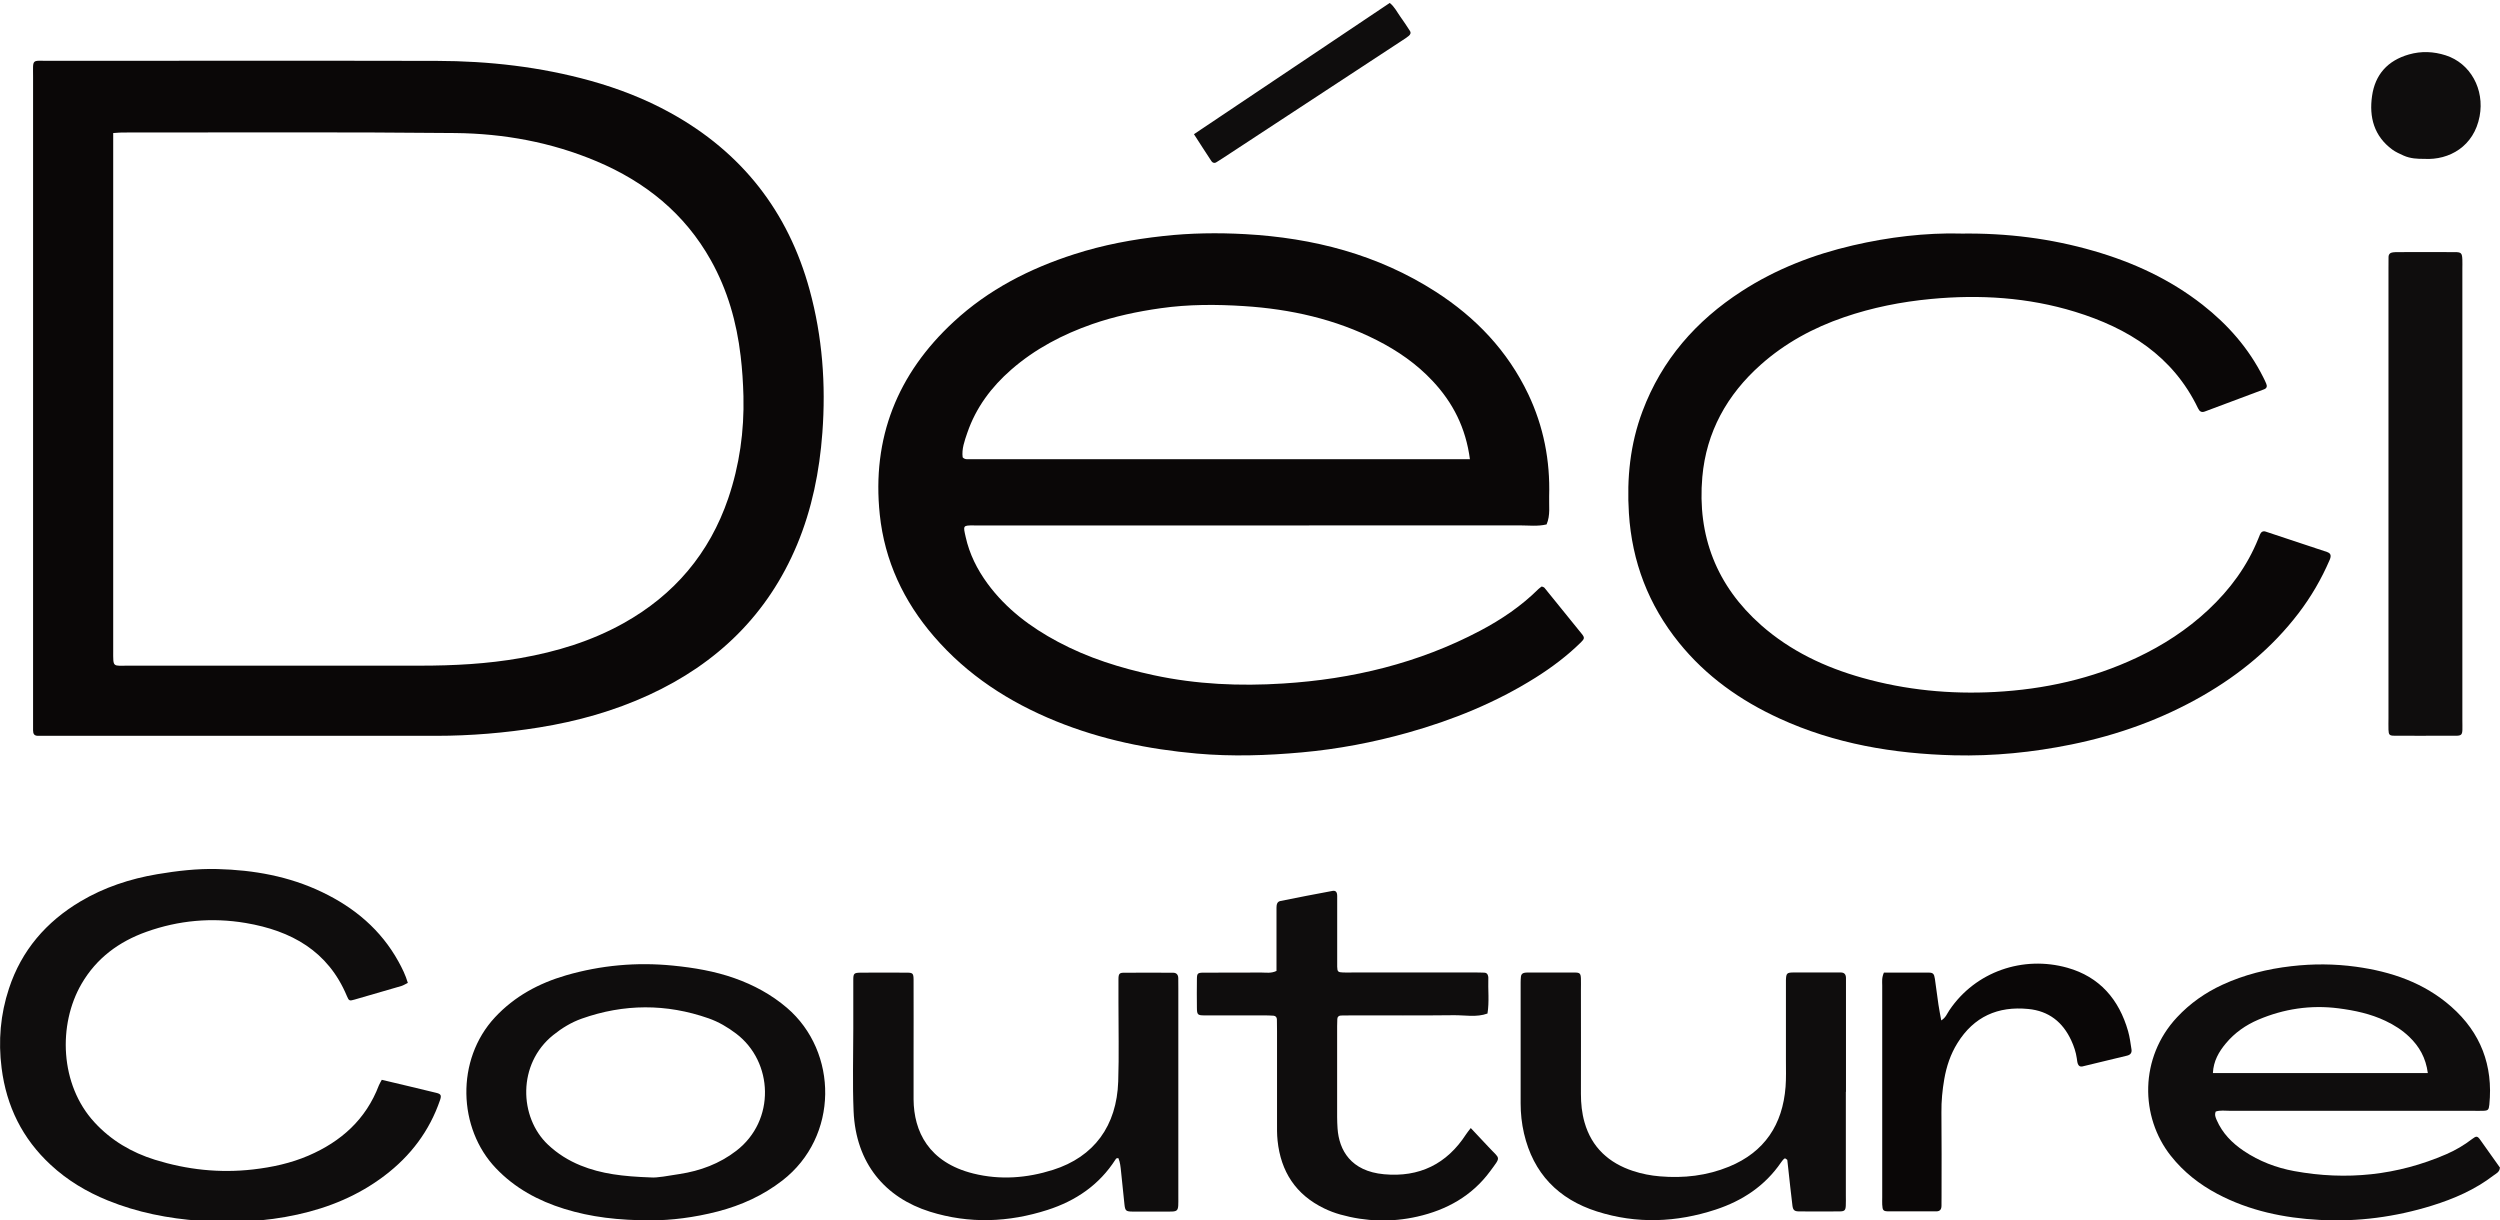
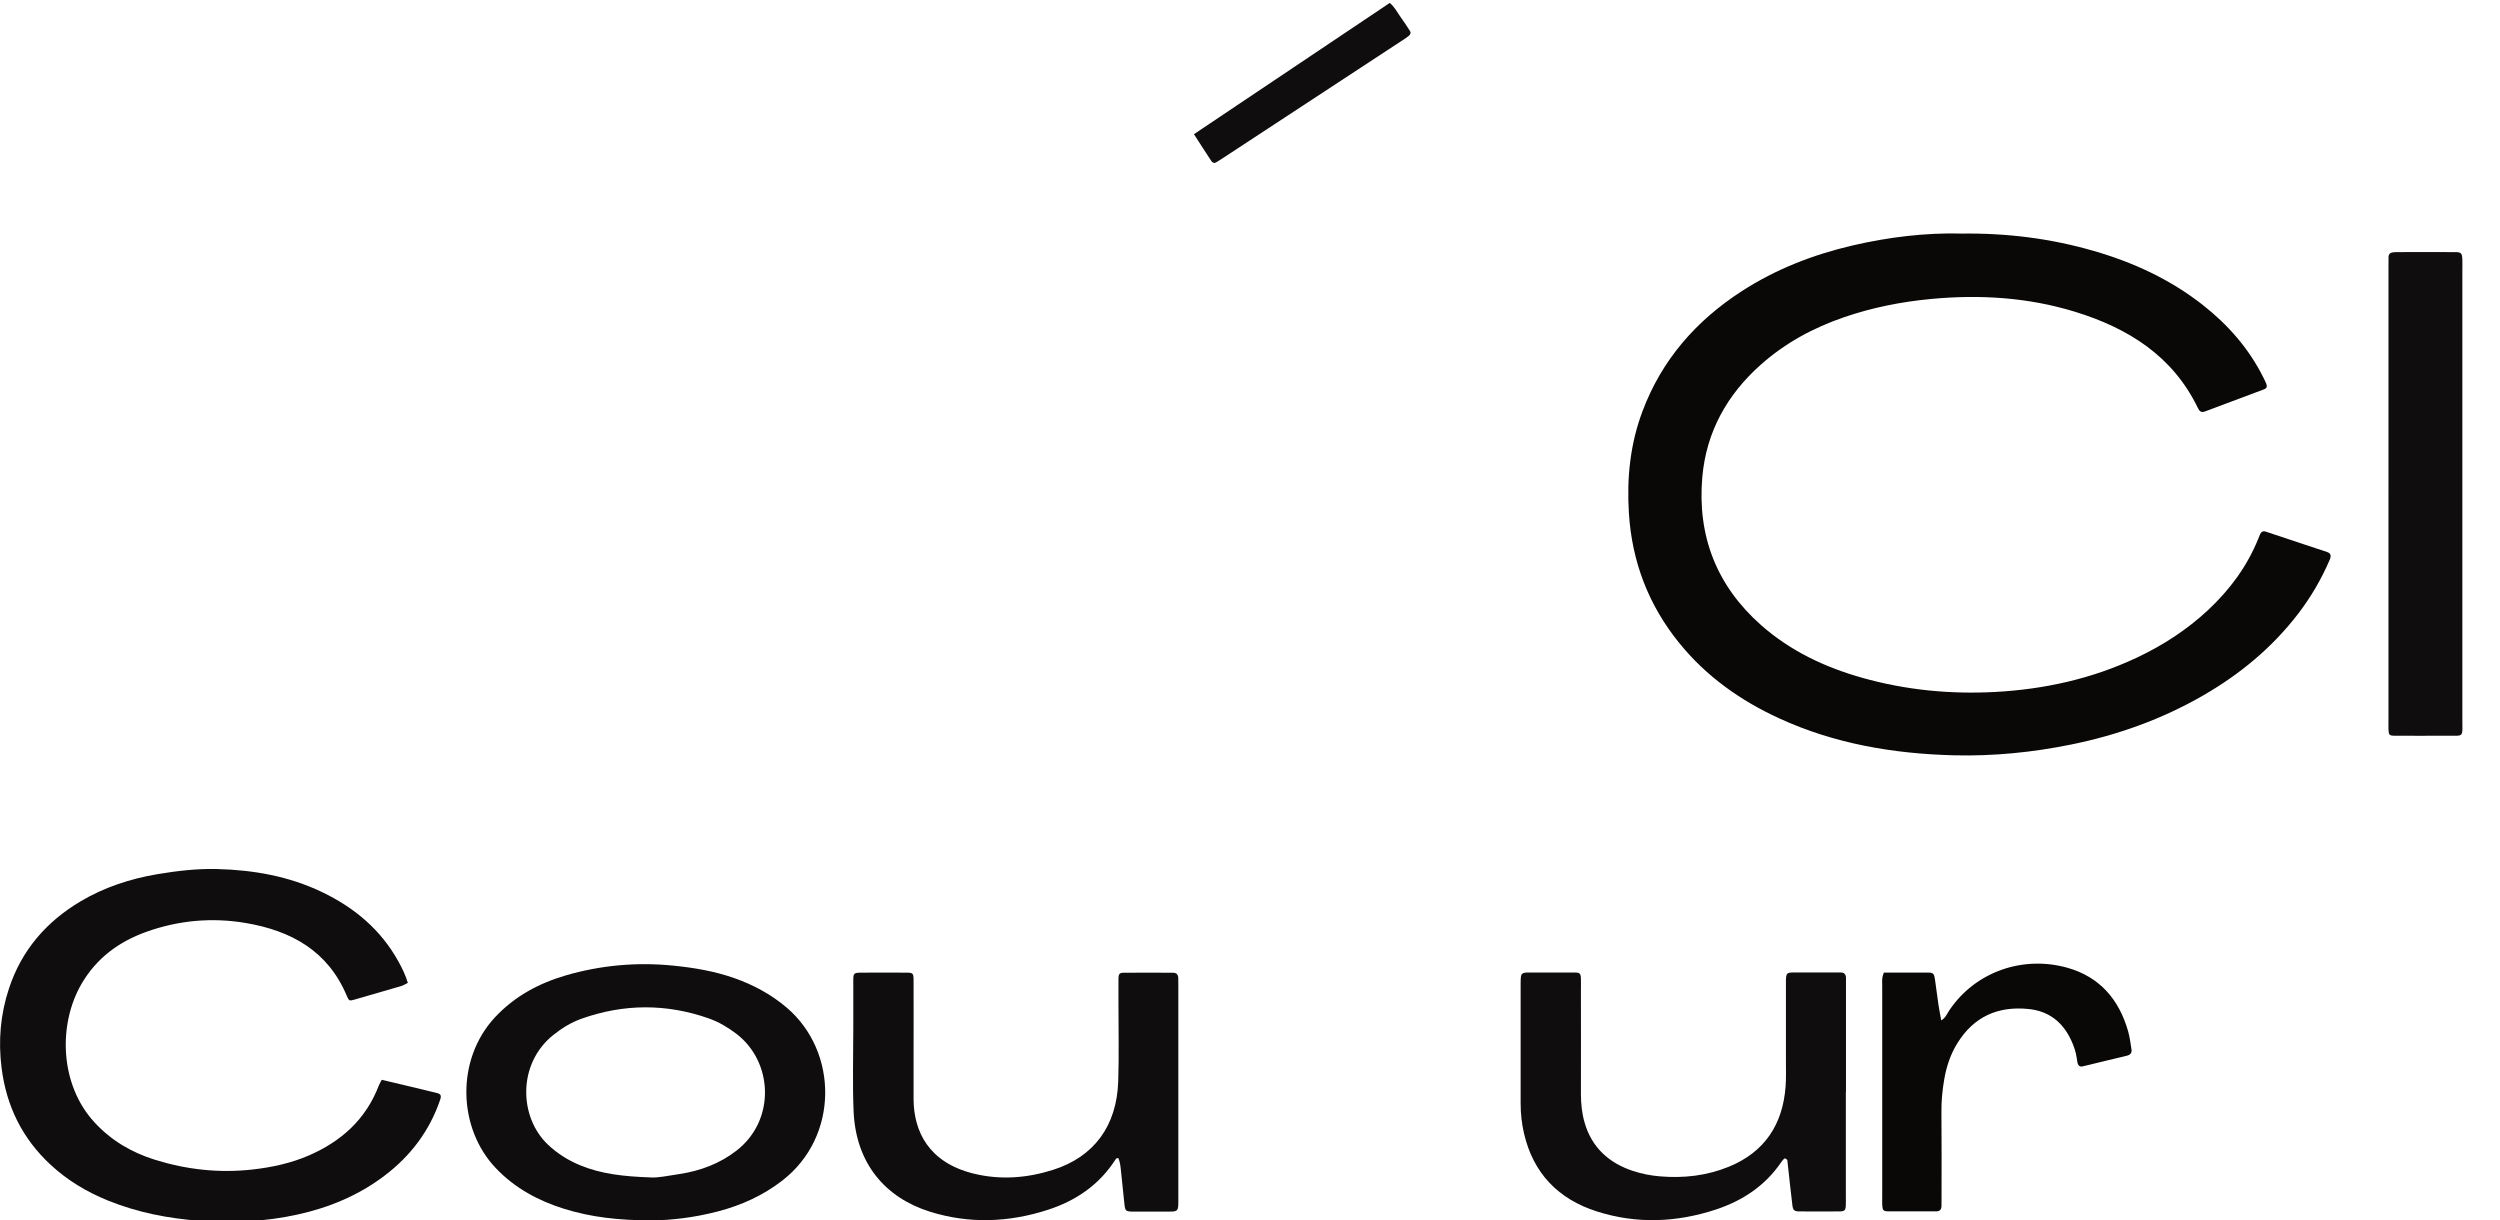
<svg xmlns="http://www.w3.org/2000/svg" viewBox="0 0 4171.8 2036.1" version="1.1" id="Layer_1">
  <defs>
    <style>
      .st0 {
        fill: #0f0d0d;
      }

      .st1 {
        fill: #0a0707;
      }
    </style>
  </defs>
-   <path d="M55.2,665.3c0-178.9,0-357.8,0-536.6,0-31.3-3.2-27.2,26.5-27.2,215.8,0,431.6-.4,647.3.1,86.8.2,172.6,9.9,256.5,33.2,46.3,12.9,91,30.2,133.2,53.5,119.2,65.7,196.6,164.7,232.4,295.7,21.3,78,27.2,157.6,21.2,238.3-4.8,64.4-17.3,126.9-42.2,186.6-48.7,116.5-133.2,198.3-247,250.7-58.4,26.9-119.8,44.1-183.3,54.3-57.1,9.2-114.5,14-172.3,14-215.8-.2-431.6,0-647.3,0-5.6,0-11.2-.1-16.8,0-6.2,0-8.2-3.3-8.2-9,.1-7.2,0-14.4,0-21.7,0-177.3,0-354.6,0-531.8ZM188.9,222.1c0,9.4,0,16.6,0,23.7,0,279.9,0,559.8,0,839.6,0,29.2-1.4,25.4,26.2,25.4,162,0,324,.1,486,0,56.2,0,112.1-2.9,167.6-12.7,60.3-10.6,118.1-28.2,171.7-58.1,84.8-47.3,143.6-116.7,174.9-208.6,18.7-55.1,26.7-112.1,25.3-170.3-.6-22.4-2-44.9-4.7-67.2-6.6-56.2-21.8-109.8-49.6-159.5-43.6-78-109.2-130.8-190.6-165.2-75.5-31.9-155.1-46.4-236.3-47.2-185.2-1.9-370.5-.8-555.7-.9-4,0-7.9.5-14.6.9Z" class="st1" />
-   <path d="M2572.9,978.7c1.7.8,3.5,1.1,4.4,2.2,20.8,25.5,41.5,51,62.1,76.7,5.2,6.4,4.8,8.2-1.2,14.2-23,22.6-48.6,41.9-75.8,59-66.2,41.6-137.9,70.7-213,91.8-57.9,16.3-117,27.5-176.8,32.9-58.3,5.3-116.7,7.2-175.4,2-81.1-7.2-159.8-23.4-235.3-54.1-78.3-31.9-147.7-76.8-203.4-141.4-50.6-58.6-82.3-126.2-90.4-203.3-13.4-127.8,29.3-234.8,123.3-321.7,58.1-53.8,126.8-88.9,201.6-112.9,48.1-15.5,97.5-24.7,147.8-30.2,45.7-5.1,91.4-5.7,137-3.2,113.6,6.3,221.2,33.9,318,96.1,66.9,43,119.9,98.6,154.4,170.9,25.6,53.8,36.7,110.9,34.9,170.3-.5,15.7,2.3,31.9-4.3,47.1-15,3.6-30.2,1.6-45.3,1.6-297.7.2-595.4.1-893.1.1s-11.2,0-16.9,0c-19.1-.2-18.3.3-14.1,19.1,6.3,28.6,19.2,54.3,36.4,77.8,31,42.3,71.8,72.9,117.6,97.3,50.4,27,104.4,43.8,160.2,55.8,71.2,15.3,143.3,18.4,215.4,13.8,115.3-7.2,226.1-33.8,329-88.1,35.6-18.8,68.7-41.2,97.4-69.7,1.6-1.6,3.7-2.8,5.5-4.2ZM2452.9,766.5c-6.9-52.9-28.6-94.9-62.4-130.9-26.6-28.4-58.1-50.2-92.7-67.8-69.6-35.4-144.3-52-221.6-57-46.3-3-92.8-3.1-139.2,3.5-39,5.5-77.2,13.6-114.3,26.5-49.5,17.3-95.4,41.3-135.2,76-33.2,29-58.9,63.3-73.3,105.3-4.6,13.5-9.6,27.1-7.8,41,3.1,3.5,6.3,3.2,9.5,3.2,278.3,0,556.5,0,836.9,0Z" class="st1" />
  <path d="M3271.9,389.8c77.7-1.1,150.6,8.3,221.9,28.9,65.9,19,127.4,47.4,181.7,89.9,42.2,33.1,76.9,72.5,101.1,120.7,1.8,3.6,3.6,7.2,5.1,10.9,1.8,4.2,1.2,7.7-3.7,9.5-32.9,12.3-65.9,24.6-98.8,37-5.8,2.2-9-.5-11.3-5.4-42-87.4-116.7-133.8-205.4-161.1-78.3-24-158.7-29-240.2-21.3-49.7,4.7-98.1,14.3-145.2,30.5-51.3,17.6-98.2,43-138.9,79.2-56.2,50-90.9,112.2-97.5,187.4-8.6,98.1,23.7,181.4,98.1,247.2,49,43.2,106.6,70.4,168.9,87.9,72.4,20.4,146.4,27.6,221.4,23.6,82.2-4.4,161.6-21.9,236.5-57.2,43.8-20.6,84-46.7,119.4-79.8,36.2-33.9,65-72.9,83.6-119.1.9-2.2,1.8-4.5,2.7-6.7,1.8-4.2,4.9-6.3,9.5-4.8,34.1,11.3,68.3,22.6,102.3,34,6.4,2.2,7.6,6,4.4,13.4-13.7,31.8-31,61.5-52,89-43.5,56.9-97.5,101.6-159.4,137.2-68.6,39.5-142,65.8-219.4,81.6-64.7,13.2-130,19.7-195.9,18.1-100.9-2.6-199.1-19.1-291.6-61.6-65-29.8-122.2-70.3-167.4-126.3-50.9-63-78.5-135.1-83.6-216-3.7-58.4,2-115.3,22.7-170.3,32.2-85.8,89.4-151,165.6-200.3,57-36.9,119.5-61.1,185.4-76.4,60.3-14,121.5-21.2,180-19.8Z" class="st1" />
  <path d="M680.5,1640.2c-3.8,1.8-7.2,4.1-10.9,5.2-26,7.7-52.1,15.2-78.2,22.7-8.2,2.4-9.2,2.1-12.6-6.1-31.4-75.1-92.7-108.9-168.8-121.8-56.4-9.5-111.8-4.5-165.6,14.7-46,16.4-83.4,44-108.3,86.8-39.6,68.1-36.3,168.4,21.5,231.1,27.8,30.3,62.1,50.4,100.9,62.5,53.3,16.6,107.8,22.6,163.7,16.2,32.1-3.7,63.1-10.4,92.6-23.1,54.5-23.5,95.8-60.4,117.4-117.1,1.1-2.9,2.9-5.5,4.9-9.4,30.7,7.3,60.9,14.4,91.1,21.8,7.8,1.9,8.7,4.3,6.1,12.1-17.7,51.6-49.2,93.2-92.5,126-43.4,33-92.6,53.4-145.6,65-53.6,11.8-107.7,14.3-162.5,10.4-53.1-3.9-104.5-13.9-153.9-34-35.2-14.3-67.3-33.5-95.2-59.4-47.2-43.7-73.8-97.6-81.9-161.4-5.8-45.4-2-89.7,12.3-132.9,20.9-63.6,62.1-111.3,119.3-145.3,39.6-23.5,82.7-37.7,128.1-45.4,33.3-5.6,66.7-9.5,100.4-8.6,60.6,1.6,119.4,12,174.5,38.4,54.1,25.9,98.3,62.8,127.7,116.1,6.1,11.1,11.8,22.5,15.6,35.6Z" class="st0" />
-   <path d="M3697.4,1855c-2.2,5.2-.3,9.6,1.6,14,9.6,22.1,25.7,38.4,45.3,51.6,25.6,17.2,54.1,28.1,84,33.6,87.2,16,172.1,7.3,253.8-28.1,15.5-6.7,29.9-15.2,43.3-25.5,6.9-5.3,8.8-5.1,13.5,1.6,11.2,15.5,22.2,31.3,32.8,46.2-.7,7.8-6.5,9.9-10.7,13.1-30.9,23.7-66.1,39-102.9,50.4-60.9,18.9-123.5,27.2-187.2,23.8-59.6-3.2-117.4-15.2-170.7-43.4-30-15.9-56.3-36.5-77.6-63.4-51.7-65.2-52.6-164.2,10.2-231.3,21.6-23.2,47.1-41.1,75.7-54.3,36.5-16.8,75-26.4,115.1-31,36.2-4.2,72-4,107.8.9,58.9,8.1,113.6,26.6,159.1,66.7,49.2,43.4,70,98.2,63.5,163.4-.9,8.7-2.1,10-10,10.3-6.4.3-12.8,0-19.2,0-134.7,0-269.4,0-404.1,0-7.8,0-15.8-1.3-23.4,1.3ZM4051.4,1790.8c-3.4-25.8-14.4-44.7-31.1-60.7-11.7-11.2-25.1-19.7-39.7-26.6-24.9-11.8-51.3-17.4-78.4-20.9-46.4-5.9-91.1.8-133.8,19-20.8,8.9-39.2,21.7-53.9,39.3-11.9,14.2-20.9,29.8-21.8,49.8h358.7Z" class="st0" />
  <path d="M1089.2,2036.5c-58.3,0-103.4-5.6-147.4-19.2-43.5-13.5-82.5-34.5-114.3-67.9-63.3-66.2-67.5-180.9-1.5-251.8,32.7-35.1,73.2-56.8,118.4-70,58.3-16.9,117.7-22.3,178.4-16.3,35.2,3.5,69.8,9.3,103.1,21.1,31.9,11.3,61.3,27.2,87.2,49.3,85.9,73.5,87.1,215-7.6,288.3-32.3,25-68.4,41.3-107.4,51.5-39.7,10.4-80.2,15-108.9,14.8ZM1086,1964.8c10.3,1,29.3-2.8,48.2-5.7,34.4-5.3,66.5-17.2,94.4-38.7,65.9-50.5,62-148.5-.2-195.6-14.1-10.7-29.2-19.6-46-25.5-70.6-24.7-141.2-24.4-211.6.5-17.5,6.2-33.2,15.8-47.6,27.4-60.1,48.1-57.1,137.4-8.7,183,16,15.1,34.2,26.4,54.3,34.6,34.6,14.1,71,18.4,117.1,20Z" class="st0" />
  <path d="M1866.8,1932.8c-3.5-.6-4.3.4-5.3,2-27.1,42.4-66.2,69-113.4,84.2-65,20.9-130.6,23.5-196.2,3-74.4-23.3-123.8-80.3-127.5-167.8-1.9-45.7-.5-91.5-.5-137.2,0-27.3-.1-54.6,0-81.8,0-10.9,1.2-12,12.7-12.1,25.7-.2,51.4-.2,77,0,9.6,0,10.8,1.4,10.9,11.6.2,43.3,0,86.7,0,130,0,23.3,0,46.5,0,69.8.4,53.3,24.9,105.2,99.8,123.8,44.6,11.1,89.3,7.7,132.8-6.1,68.8-21.8,106.4-73.6,108.9-147.5,1.5-44.1.3-88.3.4-132.4,0-12.8-.1-25.7,0-38.5.1-8.8,1.6-10.6,9.3-10.6,27.3-.2,54.6,0,81.8,0,5.9,0,8.6,3.5,8.7,9.1.1,5.6.1,11.2.1,16.8,0,115.5,0,231.1,0,346.6,0,28.7,1.9,26-25.8,26.1-16.8,0-33.7.2-50.5,0-11.2-.1-12.4-1.4-13.6-12-2-18.3-3.8-36.7-5.7-55-.8-7.7-1.5-15.4-4.3-21.8Z" class="st0" />
  <path d="M3080.2,1822c0,57.7,0,115.5,0,173.2,0,5.6.2,11.2-.1,16.8-.4,7.7-2.1,9.5-10.5,9.5-22.4.2-44.9.2-67.3,0-7.7,0-10.2-2-11.2-9.4-2.6-20.7-4.7-41.4-7-62.1-.5-4.8-1-9.6-1.6-14.3,0-.6-1.3-.9-1.8-1.5-1.3-1.4-2.7-1.5-4.1,0-1.6,1.7-3.2,3.5-4.5,5.5-26.9,39.3-64.4,64-108.9,78.7-65.7,21.6-132.1,24.3-198.3,3.2-64.4-20.5-106.3-63.5-121.8-130.3-3.8-16.4-5.6-33.2-5.6-50.1-.1-67.3,0-134.7,0-202,0-3.2.2-6.4.5-9.6.4-3.6,2.4-5.7,6-6.3,1.6-.3,3.2-.4,4.8-.4,26.5,0,52.9-.1,79.4,0,8.1,0,9.6,1.8,9.9,10,.2,6.4,0,12.8,0,19.2,0,57.7.2,115.5,0,173.2,0,16.2,1.6,32.1,6,47.5,11.9,42,40.7,68,81.2,81.3,14.3,4.7,29.6,7.7,44.6,8.9,39.6,3.4,78.4-1,115.4-16.2,59.3-24.4,89.4-70.1,94.3-133.2,1.1-14.4.6-28.8.6-43.3,0-40.1,0-80.2,0-120.3,0-4.8-.1-9.6,0-14.4.4-11.3,1.5-12.7,12.2-12.8,25.7-.2,51.3,0,77,0,.8,0,1.6,0,2.4,0,6,0,8.5,3.4,8.6,9,0,6.4,0,12.8,0,19.2,0,56.9,0,113.9,0,170.8Z" class="st0" />
  <path d="M3985.7,825.7c0-125.9,0-251.8,0-377.7,0-6.4,0-12.8.1-19.2.1-4.7,2.8-7.2,7.4-7.7,1.6-.2,3.2-.4,4.8-.4,32.9,0,65.8-.2,98.6,0,10.7,0,12,1.8,12.4,13,.2,4.8,0,9.6,0,14.4,0,251,0,502,0,752.9,0,30.6,3.4,26.6-27,26.7-28.9.2-57.7.1-86.6,0-8.1,0-9.4-1.7-9.7-10-.2-6.4,0-12.8,0-19.2,0-124.3,0-248.6,0-372.9Z" class="st0" />
-   <path d="M2454.5,1882.6c10.8,11.5,20.2,21.3,29.3,31.2,19.6,21.3,21.7,15,2.9,40.6-30.4,41.3-72.6,64.7-121.7,75.8-42.8,9.7-85.9,8.4-128.4-3.5-9.2-2.6-18.3-6-26.9-10.2-47.4-22.9-72.4-61.4-77.8-113.2-1.1-10.3-.9-20.8-.9-31.2,0-50.5,0-101,0-151.6,0-6.4,0-12.8-.2-19.2,0-3.6-2-6.1-5.7-6.4-5.6-.4-11.2-.5-16.8-.5-32.9,0-65.8,0-98.6,0-11.1,0-12.3-1.3-12.4-12.4-.2-16-.2-32.1,0-48.1.1-9.7,1.2-10.8,11.5-10.8,32.1-.2,64.1,0,96.2-.2,7.9,0,16,1.7,25.1-2.7,0-11.3,0-23.2,0-35.2,0-23.3,0-46.5,0-69.8,0-5.1.7-10.4,6.2-11.6,29-5.9,58-11.5,87.1-16.9,5.6-1,8,1.8,8,8.7.1,29.7,0,59.3,0,89,0,9.6-.1,19.2,0,28.9.2,8.2,1.4,9.2,10,9.5,5.6.2,11.2,0,16.8,0,66.6,0,133.1,0,199.7,0,6.4,0,12.8,0,19.2.3,3.6.1,5.6,2.4,6.2,6,.1.8.4,1.6.3,2.4-.7,19.9,1.8,40-1.4,59.8-18.6,6.8-37.9,2.5-56.8,2.8-56.1.7-112.3.2-168.4.3-6.4,0-12.8,0-19.2.2-3.5.1-6,1.9-6.2,5.7-.2,4-.3,8-.3,12,0,50.5,0,101,0,151.6,0,6.4.3,12.8.7,19.2,2.5,36,21.9,71.3,77.6,76.4,58.7,5.4,104.6-16.9,136.8-66.6,1.7-2.7,3.8-5.1,7.7-10.3Z" class="st0" />
  <path d="M3144,1623c24.9,0,49.7-.1,74.5,0,7.3,0,9.1,2.2,10.3,10.5,2.1,14.3,3.8,28.6,5.9,42.8,1.3,8.6,3,17.2,4.7,26.5,7.5-4.5,9.8-11.5,13.7-17.2,43.5-64.5,123.1-91.4,196.7-70.7,53.8,15.1,86.3,52.8,101.4,105.9,2.8,9.9,4.1,20.4,5.7,30.6.8,5.5-1.9,8.9-7.5,10.2-24.8,5.9-49.6,12-74.5,18-3.7.9-6.3-1-7.5-4.2-1.1-3-1.3-6.2-1.8-9.4-1.5-10.4-4.8-20.2-9.2-29.7-14.2-30.8-37.6-49.3-71.7-52.6-50.8-5-90.8,12.8-118.2,56.8-11.6,18.6-18.4,39.1-22.1,60.5-3.1,18.1-4.9,36.4-4.7,55,.5,46.5.2,93,.2,139.5,0,5.6,0,11.2-.1,16.8-.1,5.5-2.3,9.1-8.5,9.1-.8,0-1.6,0-2.4,0-25.6,0-51.3.1-76.9,0-9.5,0-10.6-1.5-11.1-11.3-.2-4,0-8,0-12,0-117.8,0-235.6,0-353.5,0-6.3-1.1-12.8,2.9-21.8Z" class="st1" />
-   <path d="M4045.4,265.1c-11.1.1-23.1-.4-34.3-5.4-6.5-3-13.3-5.9-19-10.1-30.5-22.4-38.9-54.2-33.8-89.5,5.1-35.6,25.9-59,61.4-69.2,20.9-6,41.3-5,61.4,1.4,41.4,13.2,65.2,56.8,56.7,101.7-9.4,50.2-50.6,73.5-92.4,71.1Z" class="st0" />
  <path d="M1992.4,223.9c109.5-73.4,217.6-145.9,326.7-219,8.1,6.5,12.2,15.3,17.6,22.8,5.6,7.8,10.9,15.8,16.1,23.9,2.1,3.2.7,6.1-2,8.3-3.1,2.5-6.4,4.7-9.8,6.9-100.3,65.8-200.6,131.6-300.9,197.4-3.3,2.2-6.8,4.2-10.1,6.4-3.3,2.2-6.5,1.2-8.4-1.6-9.7-14.6-19-29.3-29.3-45.2Z" class="st0" />
</svg>